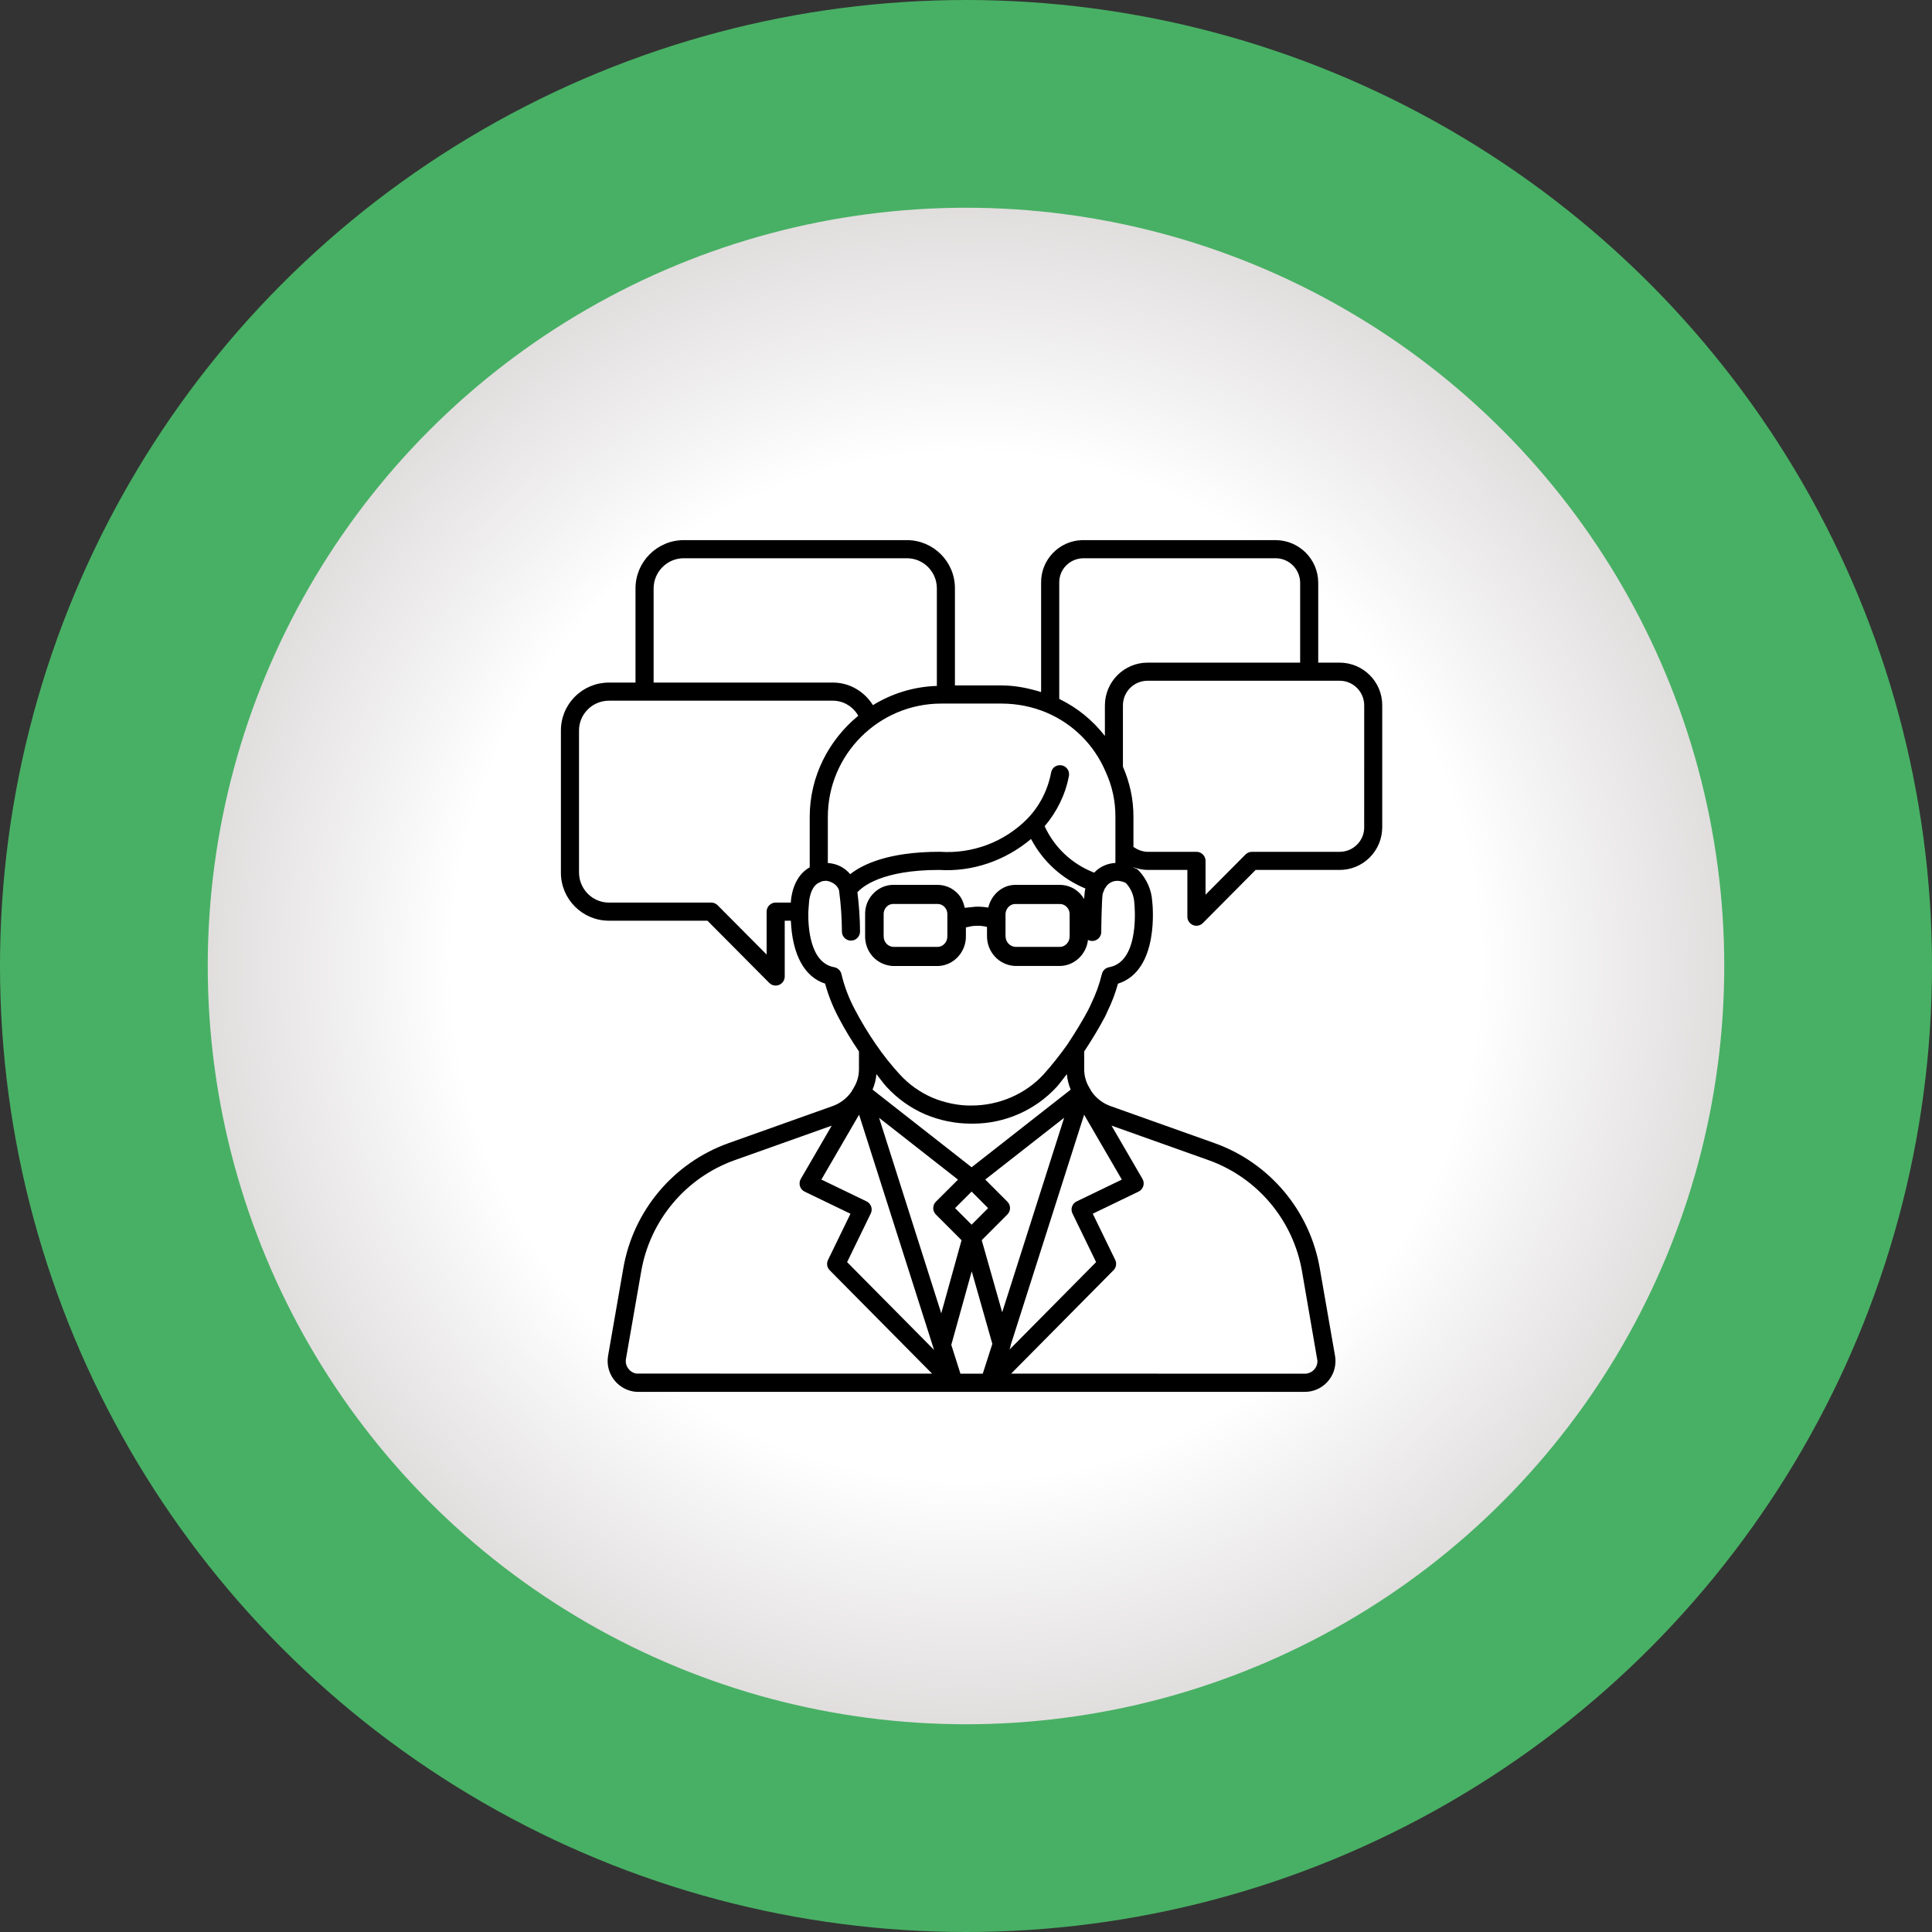
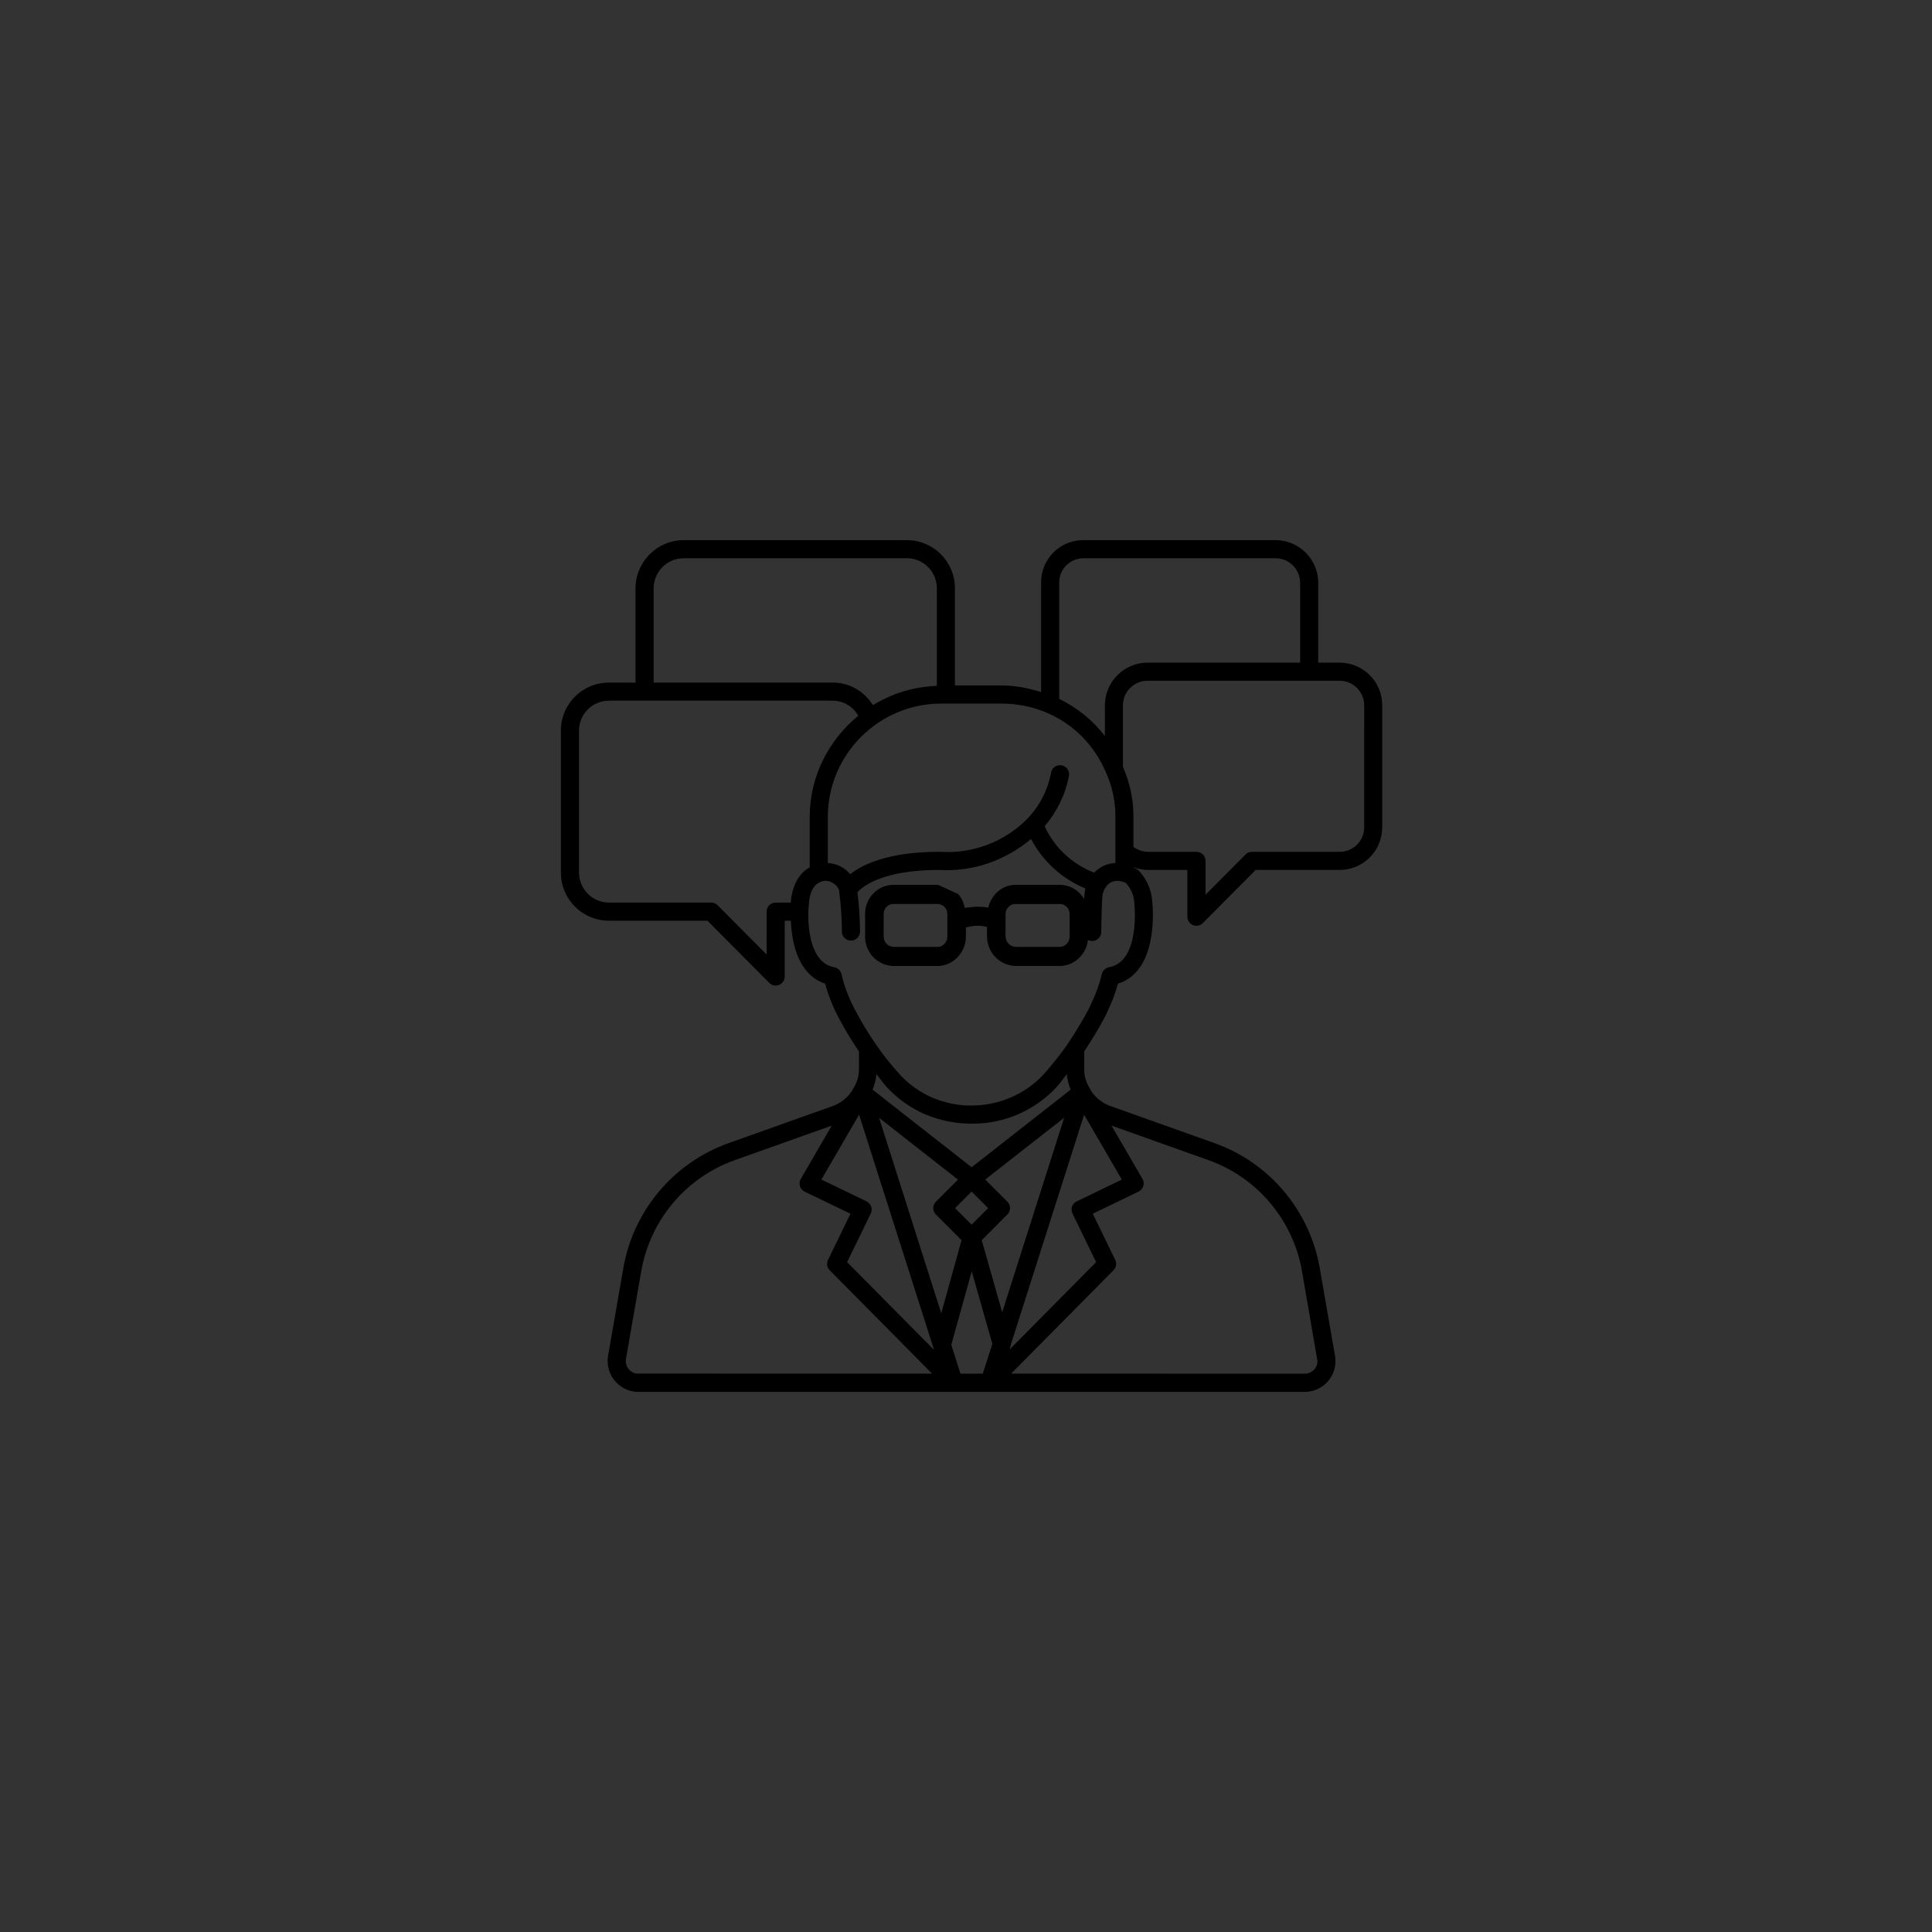
<svg xmlns="http://www.w3.org/2000/svg" width="93px" height="93px" viewBox="0 0 93 93" version="1.1">
  <rect x="0" y="0" width="93" height="93" fill="#333333" stroke="none" />
  <title>Group 34</title>
  <defs>
    <radialGradient cx="50%" cy="50%" fx="50%" fy="50%" r="50.011%" id="radialGradient-1">
      <stop stop-color="#FFFFFF" offset="0%" />
      <stop stop-color="#FFFFFF" offset="58.777%" />
      <stop stop-color="#D2CECE" offset="100%" />
    </radialGradient>
  </defs>
  <g id="Inwestycje" stroke="none" stroke-width="1" fill="none" fill-rule="evenodd">
    <g id="Zakup-gruntów-Copy-2" transform="translate(-736, -1592)">
      <g id="Group-34" transform="translate(736, 1592)">
-         <circle id="Oval-Copy" stroke="#48B064" stroke-width="10" fill="url(#radialGradient-1)" cx="46.5" cy="46.5" r="41.5" />
        <g id="noun-lawyer-3826325" transform="translate(27, 26)" fill="#000000" fill-rule="nonzero">
-           <path d="M24.056,16.595 L24.043,16.595 L21.831,16.595 C21.209,16.621 20.713,17.091 20.572,17.689 C20.385,17.656 20.191,17.64 19.978,17.645 C19.8,17.664 19.618,17.677 19.44,17.7 C19.386,17.456 19.295,17.223 19.124,17.037 C18.873,16.763 18.534,16.606 18.17,16.595 L18.157,16.595 L15.946,16.595 C15.202,16.629 14.619,17.279 14.644,18.032 L14.644,19.028 C14.619,19.804 15.186,20.448 15.963,20.5 L18.177,20.5 C18.926,20.465 19.516,19.808 19.495,19.045 L19.495,18.642 C19.652,18.61 19.805,18.566 19.973,18.566 L19.985,18.566 C20.169,18.553 20.342,18.579 20.511,18.619 L20.511,19.036 C20.499,19.811 21.073,20.454 21.849,20.498 L24.062,20.498 C24.813,20.463 25.404,19.806 25.38,19.043 L25.38,18.043 C25.391,17.667 25.259,17.31 25.009,17.036 C24.76,16.763 24.421,16.606 24.056,16.595 L24.056,16.595 Z M18.603,19.06 C18.612,19.334 18.404,19.568 18.158,19.579 L15.992,19.579 C15.727,19.562 15.525,19.334 15.536,19.043 L15.536,18.014 C15.527,17.749 15.727,17.526 15.964,17.515 L18.151,17.515 C18.274,17.518 18.389,17.573 18.475,17.667 C18.563,17.763 18.607,17.887 18.603,18.03 L18.603,19.06 Z M24.489,19.06 C24.498,19.334 24.289,19.568 24.043,19.579 L21.874,19.579 C21.605,19.562 21.396,19.331 21.402,19.043 L21.402,18.292 C21.402,18.283 21.411,18.279 21.411,18.27 C21.411,18.26 21.402,18.253 21.402,18.244 L21.402,18.023 C21.396,17.754 21.605,17.525 21.848,17.516 L24.036,17.516 C24.159,17.52 24.275,17.575 24.36,17.669 C24.448,17.765 24.492,17.888 24.489,18.032 L24.489,19.06 Z" id="Shape" />
+           <path d="M24.056,16.595 L24.043,16.595 L21.831,16.595 C21.209,16.621 20.713,17.091 20.572,17.689 C20.385,17.656 20.191,17.64 19.978,17.645 C19.8,17.664 19.618,17.677 19.44,17.7 C19.386,17.456 19.295,17.223 19.124,17.037 L18.157,16.595 L15.946,16.595 C15.202,16.629 14.619,17.279 14.644,18.032 L14.644,19.028 C14.619,19.804 15.186,20.448 15.963,20.5 L18.177,20.5 C18.926,20.465 19.516,19.808 19.495,19.045 L19.495,18.642 C19.652,18.61 19.805,18.566 19.973,18.566 L19.985,18.566 C20.169,18.553 20.342,18.579 20.511,18.619 L20.511,19.036 C20.499,19.811 21.073,20.454 21.849,20.498 L24.062,20.498 C24.813,20.463 25.404,19.806 25.38,19.043 L25.38,18.043 C25.391,17.667 25.259,17.31 25.009,17.036 C24.76,16.763 24.421,16.606 24.056,16.595 L24.056,16.595 Z M18.603,19.06 C18.612,19.334 18.404,19.568 18.158,19.579 L15.992,19.579 C15.727,19.562 15.525,19.334 15.536,19.043 L15.536,18.014 C15.527,17.749 15.727,17.526 15.964,17.515 L18.151,17.515 C18.274,17.518 18.389,17.573 18.475,17.667 C18.563,17.763 18.607,17.887 18.603,18.03 L18.603,19.06 Z M24.489,19.06 C24.498,19.334 24.289,19.568 24.043,19.579 L21.874,19.579 C21.605,19.562 21.396,19.331 21.402,19.043 L21.402,18.292 C21.402,18.283 21.411,18.279 21.411,18.27 C21.411,18.26 21.402,18.253 21.402,18.244 L21.402,18.023 C21.396,17.754 21.605,17.525 21.848,17.516 L24.036,17.516 C24.159,17.52 24.275,17.575 24.36,17.669 C24.448,17.765 24.492,17.888 24.489,18.032 L24.489,19.06 Z" id="Shape" />
          <path d="M37.483,5.897 L36.455,5.897 L36.455,2.05 C36.453,0.919 35.531,0 34.399,0 L34.396,0 L25.096,0 C23.982,0.025 23.095,0.952 23.116,2.059 L23.116,7.314 C22.507,7.125 21.883,6.998 21.233,6.995 L18.967,6.995 L18.967,2.305 C18.963,1.033 17.926,0 16.655,0 L16.648,0 L5.909,0 C4.634,0.002 3.593,1.043 3.591,2.321 L3.591,6.857 L2.3,6.857 C1.683,6.86 1.104,7.103 0.67,7.54 C0.234,7.98 -0.003,8.561 3.74389773e-05,9.177 L3.74389773e-05,16.019 C0.005,17.29 1.041,18.319 2.307,18.319 L2.319,18.319 L7.054,18.319 L10.03,21.314 C10.112,21.398 10.223,21.442 10.338,21.442 C10.394,21.442 10.45,21.431 10.504,21.409 C10.668,21.341 10.774,21.182 10.774,21.006 L10.774,18.319 L11.069,18.319 C11.137,19.928 11.705,21.022 12.718,21.348 C12.879,21.934 13.103,22.496 13.388,23.023 C13.674,23.569 14.001,24.102 14.348,24.614 L14.348,25.456 C14.35,25.776 14.264,26.088 14.097,26.36 L14.097,26.364 C14.095,26.365 14.094,26.365 14.092,26.369 L13.982,26.557 C13.761,26.87 13.443,27.114 13.084,27.241 L8.081,29.023 C5.424,29.967 3.476,32.282 3.002,35.063 L2.27,39.269 C2.134,40.074 2.678,40.839 3.485,40.981 C3.557,40.991 3.625,40.998 3.71,41 L35.833,41 C36.228,40.993 36.596,40.831 36.872,40.546 C37.145,40.26 37.294,39.883 37.285,39.482 C37.283,39.414 37.278,39.344 37.264,39.267 L36.532,35.065 C36.059,32.282 34.112,29.967 31.455,29.023 L26.451,27.241 C26.089,27.112 25.77,26.868 25.55,26.552 L25.444,26.369 C25.442,26.367 25.441,26.367 25.439,26.366 L25.439,26.36 C25.273,26.09 25.186,25.778 25.19,25.453 L25.19,24.614 C25.554,24.059 25.892,23.508 26.19,22.943 C26.232,22.854 26.278,22.763 26.312,22.679 C26.52,22.255 26.689,21.809 26.816,21.35 C28.835,20.715 28.479,17.503 28.464,17.384 C28.429,16.833 28.202,16.31 27.789,15.877 C27.717,15.816 27.637,15.8 27.557,15.757 L27.557,15.746 C27.775,15.821 28.001,15.875 28.238,15.876 L30.156,15.876 L30.156,18.127 C30.156,18.303 30.264,18.462 30.425,18.53 C30.479,18.553 30.534,18.563 30.592,18.563 C30.705,18.563 30.819,18.52 30.902,18.434 L33.442,15.876 L37.478,15.876 L37.482,15.876 C38.028,15.876 38.544,15.664 38.931,15.278 C39.319,14.891 39.534,14.374 39.536,13.818 L39.536,7.958 C39.543,6.823 38.622,5.899 37.484,5.897 L37.483,5.897 Z M25.14,0.872 L34.397,0.872 L34.401,0.872 C35.053,0.872 35.583,1.401 35.585,2.059 L35.585,5.897 L28.245,5.897 L28.241,5.897 C27.112,5.897 26.188,6.816 26.186,7.956 L26.186,9.427 C25.604,8.676 24.861,8.068 23.989,7.645 L23.989,2.05 C23.977,1.415 24.483,0.887 25.14,0.872 L25.14,0.872 Z M23.383,8.305 C24.666,8.852 25.673,9.861 26.224,11.155 C26.54,11.841 26.697,12.572 26.692,13.329 L26.692,15.539 C26.298,15.56 25.934,15.724 25.67,16.007 C24.612,15.597 23.761,14.805 23.285,13.772 C23.874,13.08 24.284,12.254 24.455,11.35 C24.498,11.113 24.343,10.885 24.108,10.841 C23.846,10.798 23.642,10.953 23.597,11.188 C23.437,12.036 23.038,12.811 22.443,13.422 C21.345,14.529 19.817,15.11 18.238,15.002 C15.724,15.002 14.493,15.63 13.926,16.081 C13.665,15.766 13.288,15.569 12.849,15.543 L12.849,13.329 C12.847,10.32 15.295,7.87 18.306,7.868 L21.233,7.868 C21.981,7.872 22.704,8.019 23.383,8.304 L23.383,8.305 Z M4.463,2.322 C4.465,1.525 5.114,0.874 5.91,0.872 L16.652,0.872 L16.655,0.872 C17.449,0.872 18.094,1.516 18.097,2.32 L18.097,7.017 C16.971,7.055 15.925,7.388 15.02,7.943 C14.605,7.284 13.895,6.857 13.099,6.857 L13.076,6.857 L4.463,6.857 L4.463,2.322 Z M10.339,17.447 C10.098,17.447 9.903,17.642 9.903,17.883 L9.903,19.948 L7.544,17.576 C7.462,17.492 7.351,17.447 7.236,17.447 L2.317,17.447 L2.31,17.447 C1.521,17.447 0.877,16.805 0.872,15.999 L0.872,9.174 C0.87,8.79 1.017,8.427 1.289,8.155 C1.559,7.883 1.92,7.731 2.319,7.729 L13.079,7.729 L13.093,7.729 C13.609,7.729 14.064,8.017 14.315,8.453 C12.9,9.617 11.976,11.36 11.977,13.33 L11.977,15.749 C11.13,16.214 11.073,17.346 11.073,17.374 C11.073,17.374 11.069,17.421 11.067,17.447 L10.339,17.447 Z M24.626,32.414 L25.763,34.754 L21.595,38.964 L21.631,38.849 C21.642,38.816 21.649,38.784 21.65,38.751 L25.186,27.659 L27.001,30.782 L24.827,31.832 C24.72,31.882 24.642,31.973 24.603,32.083 C24.565,32.193 24.576,32.312 24.626,32.415 L24.626,32.414 Z M14.713,31.83 L12.539,30.78 L14.353,27.657 L17.925,38.863 L17.962,38.98 L13.777,34.754 L14.915,32.414 C14.966,32.31 14.973,32.189 14.936,32.081 C14.898,31.971 14.817,31.88 14.713,31.83 L14.713,31.83 Z M21.242,37.169 L20.257,33.698 L21.491,32.461 C21.662,32.291 21.662,32.015 21.491,31.844 L20.427,30.779 L24.225,27.805 L21.242,37.169 Z M19.77,31.359 L20.565,32.155 L19.77,32.952 L18.974,32.155 L19.77,31.359 Z M18.05,31.846 C17.968,31.928 17.922,32.038 17.922,32.155 C17.922,32.271 17.968,32.381 18.05,32.463 L19.286,33.7 L18.309,37.219 L15.316,27.807 L19.115,30.783 L18.05,31.846 Z M18.792,38.737 L19.776,35.197 L20.768,38.69 L20.307,40.124 L19.232,40.124 L18.792,38.737 Z M24.354,25.704 C24.378,25.963 24.439,26.21 24.539,26.451 L19.77,30.188 L15.002,26.451 C15.102,26.211 15.165,25.963 15.189,25.704 C15.351,25.903 15.496,26.121 15.668,26.308 C16.191,26.88 16.815,27.327 17.529,27.638 C18.242,27.938 18.991,28.089 19.753,28.089 C19.778,28.088 19.804,28.089 19.832,28.089 C21.366,28.089 22.837,27.444 23.88,26.306 C24.049,26.114 24.193,25.902 24.354,25.704 L24.354,25.704 Z M3.633,40.12 C3.3,40.063 3.076,39.745 3.131,39.417 L3.864,35.211 C4.286,32.74 6.013,30.683 8.374,29.844 L13.037,28.185 L11.547,30.75 C11.486,30.856 11.472,30.982 11.507,31.097 C11.543,31.212 11.625,31.31 11.734,31.362 L13.939,32.426 L12.858,34.649 C12.776,34.817 12.809,35.015 12.94,35.146 L17.867,40.122 L3.633,40.12 Z M31.165,29.842 C33.526,30.681 35.255,32.738 35.677,35.211 L36.417,39.504 C36.42,39.668 36.361,39.823 36.246,39.94 C36.134,40.055 35.982,40.121 35.827,40.125 L21.674,40.121 L26.601,35.144 C26.73,35.013 26.765,34.814 26.683,34.647 L25.602,32.424 L27.806,31.36 C27.916,31.308 27.998,31.21 28.034,31.095 C28.071,30.98 28.055,30.852 27.994,30.747 L26.504,28.183 L31.165,29.842 Z M26.388,20.559 C26.217,20.59 26.081,20.718 26.041,20.885 C25.923,21.374 25.752,21.85 25.525,22.316 C25.487,22.405 25.448,22.483 25.384,22.614 C25.119,23.114 24.775,23.68 24.401,24.247 C24.045,24.756 23.651,25.252 23.233,25.719 C22.345,26.687 21.05,27.219 19.77,27.216 C19.163,27.23 18.475,27.089 17.872,26.834 C17.284,26.579 16.745,26.194 16.309,25.717 C15.893,25.262 15.5,24.768 15.145,24.246 C14.784,23.723 14.455,23.175 14.158,22.61 C13.867,22.069 13.646,21.488 13.503,20.886 C13.463,20.717 13.325,20.588 13.154,20.558 C11.988,20.35 11.895,18.623 11.909,17.908 C11.925,17.638 11.942,17.453 11.944,17.428 C11.944,17.421 11.989,16.68 12.432,16.484 C12.451,16.477 12.533,16.441 12.551,16.428 C12.617,16.407 12.666,16.411 12.756,16.397 C12.993,16.416 13.297,16.573 13.384,16.842 C13.384,16.844 13.386,16.845 13.386,16.849 C13.386,16.857 13.388,16.864 13.389,16.867 C13.389,16.869 13.391,16.872 13.391,16.876 C13.478,17.528 13.524,18.19 13.527,18.844 C13.527,19.083 13.722,19.278 13.963,19.278 L13.965,19.278 C14.205,19.278 14.399,19.081 14.399,18.84 C14.395,18.197 14.35,17.548 14.273,16.951 C14.505,16.689 15.446,15.876 18.208,15.876 C19.821,15.977 21.395,15.424 22.631,14.386 C23.203,15.468 24.118,16.302 25.248,16.77 C25.145,17.087 25.14,18.842 25.14,18.86 C25.14,19.1 25.335,19.296 25.576,19.296 C25.816,19.296 26.011,19.1 26.011,18.86 C26.011,18.535 26.038,17.23 26.078,17.036 C26.107,16.942 26.144,16.852 26.184,16.763 C26.189,16.754 26.2,16.754 26.205,16.745 C26.32,16.529 26.533,16.398 26.805,16.399 C26.836,16.401 26.927,16.408 27.033,16.441 C27.106,16.457 27.174,16.49 27.197,16.508 C27.436,16.76 27.579,17.09 27.603,17.462 C27.605,17.49 27.912,20.286 26.388,20.559 L26.388,20.559 Z M38.669,13.823 C38.669,14.138 38.545,14.437 38.322,14.658 C38.099,14.882 37.802,15.004 37.485,15.004 L33.264,15.004 C33.149,15.004 33.036,15.049 32.954,15.133 L31.031,17.069 L31.031,15.44 C31.031,15.199 30.836,15.004 30.595,15.004 L28.245,15.004 C27.996,15.002 27.764,14.908 27.56,14.77 L27.56,13.332 C27.565,12.486 27.386,11.67 27.054,10.907 L27.054,7.95 C27.056,7.298 27.586,6.769 28.24,6.769 L37.489,6.769 C38.139,6.769 38.669,7.303 38.668,7.955 L38.667,13.823 L38.669,13.823 Z" id="Shape" />
        </g>
      </g>
    </g>
  </g>
</svg>